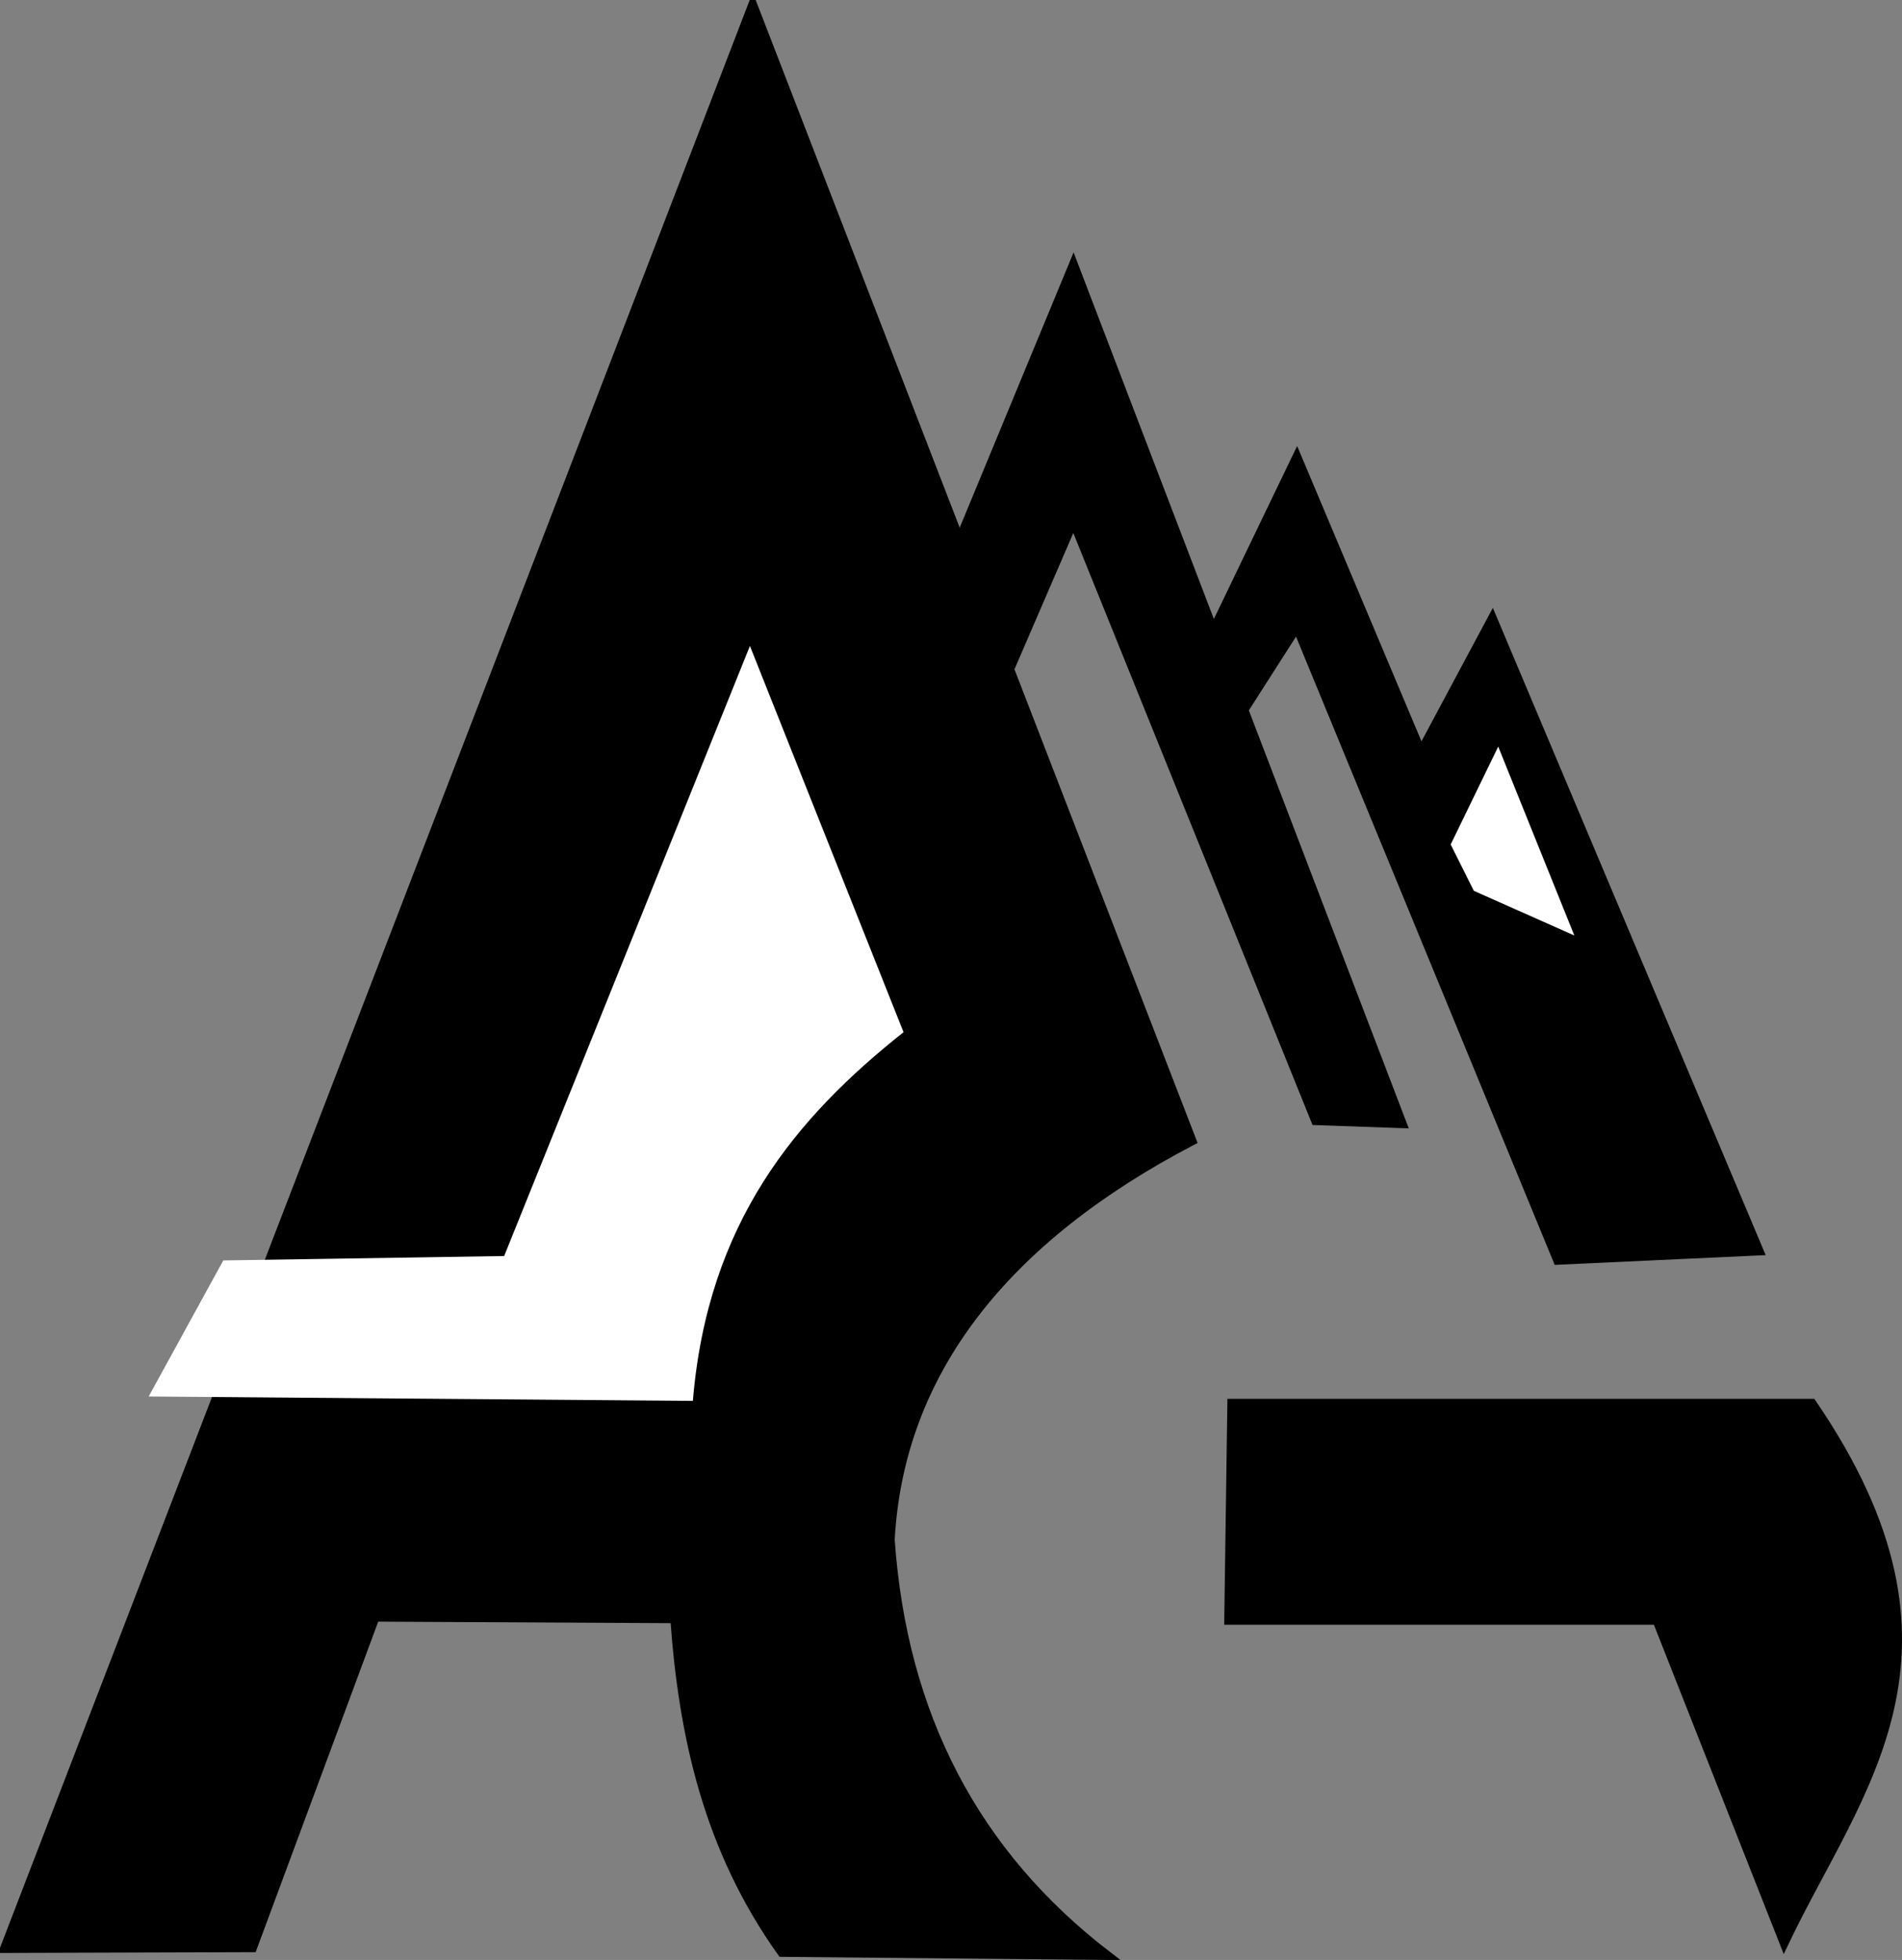
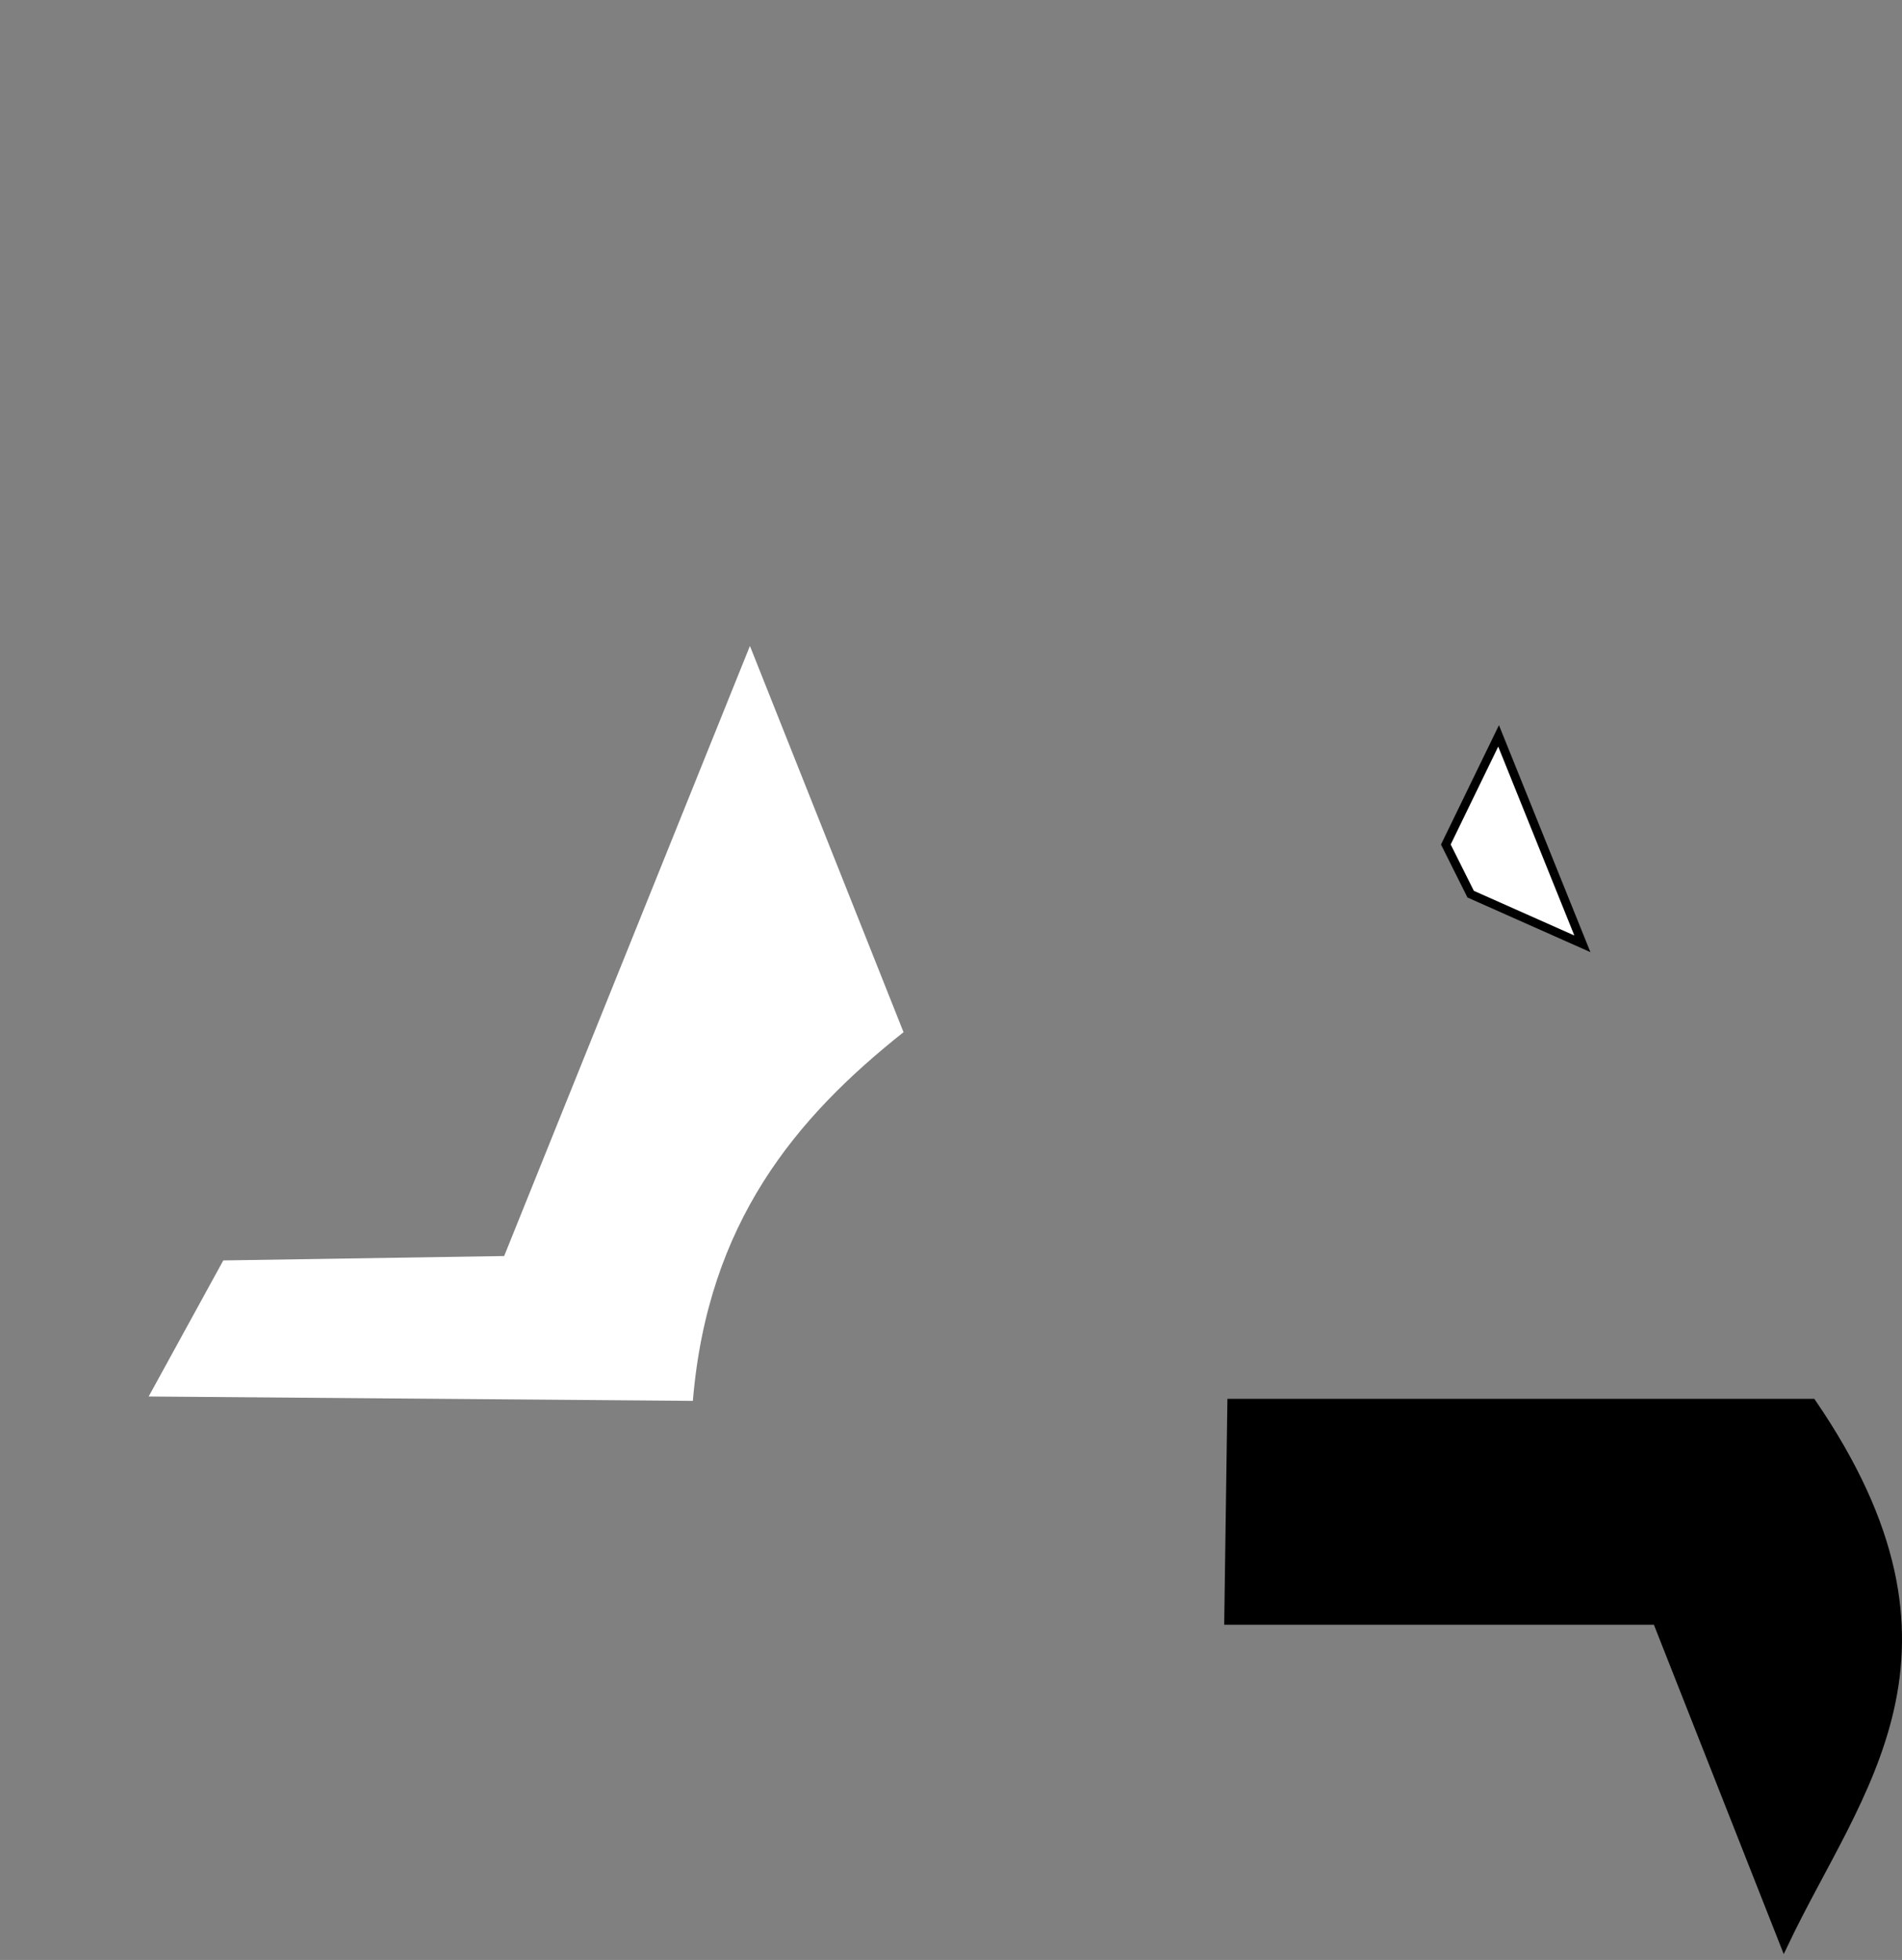
<svg xmlns="http://www.w3.org/2000/svg" width="218.891" height="225.538" style="display:inline">
  <rect width="100%" height="100%" fill="#808080" stroke="none" />
  <g style="opacity:1;display:inline">
-     <path d="m239.464 648.701 86.124-223.734 50.573 130.788c-21.533 11.243-33.675 26.555-34.732 45.893 1.415 20.246 9.774 36.183 25 47.857l-37.5-.357c-8.535-11.968-11.36-25.006-12.322-38.393l-34.464-.179-14.107 38.036z" style="fill:#000;fill-rule:evenodd;stroke:#000;stroke-width:1px;stroke-linecap:butt;stroke-linejoin:miter;stroke-opacity:1;display:inline" transform="translate(-238.964 -424.467)" />
    <path d="m264.66 569.51 32.325-.506 28.284-70.205 17.678 44.446c-12.391 9.833-22.542 21.906-24.244 42.427l-62.63-.505z" style="fill:#fff;fill-opacity:1;fill-rule:evenodd;stroke:none;stroke-width:1px;stroke-linecap:butt;stroke-linejoin:miter;stroke-opacity:1;display:inline" transform="translate(-238.964 -424.467)" />
-     <path d="m349.643 485.934 12.857-31.072 37.857 98.929-10-.357-27.857-68.929-6.786 15.714zm29.286 10.356 9.285-19.285 14.286 33.929 8.214-15.358 30.715 72.858-23.215 1.071-30-72.857-5.714 8.928z" style="fill:#000;fill-rule:evenodd;stroke:#000;stroke-width:1px;stroke-linecap:butt;stroke-linejoin:miter;stroke-opacity:1" transform="translate(-238.964 -424.467)" />
    <path d="m411.429 509.148 9.642 23.928-12.857-5.714-2.857-5.714z" style="fill:#fff;fill-rule:evenodd;stroke:#000;stroke-width:1px;stroke-linecap:butt;stroke-linejoin:miter;stroke-opacity:1" transform="translate(-238.964 -424.467)" />
    <path d="M380.714 585.934H447.5c19.642 28.732 5.274 44.3-3.214 62.142l-14.643-37.142h-49.286z" style="fill:#000;fill-rule:evenodd;stroke:#000;stroke-width:1px;stroke-linecap:butt;stroke-linejoin:miter;stroke-opacity:1" transform="translate(-238.964 -424.467)" />
  </g>
</svg>